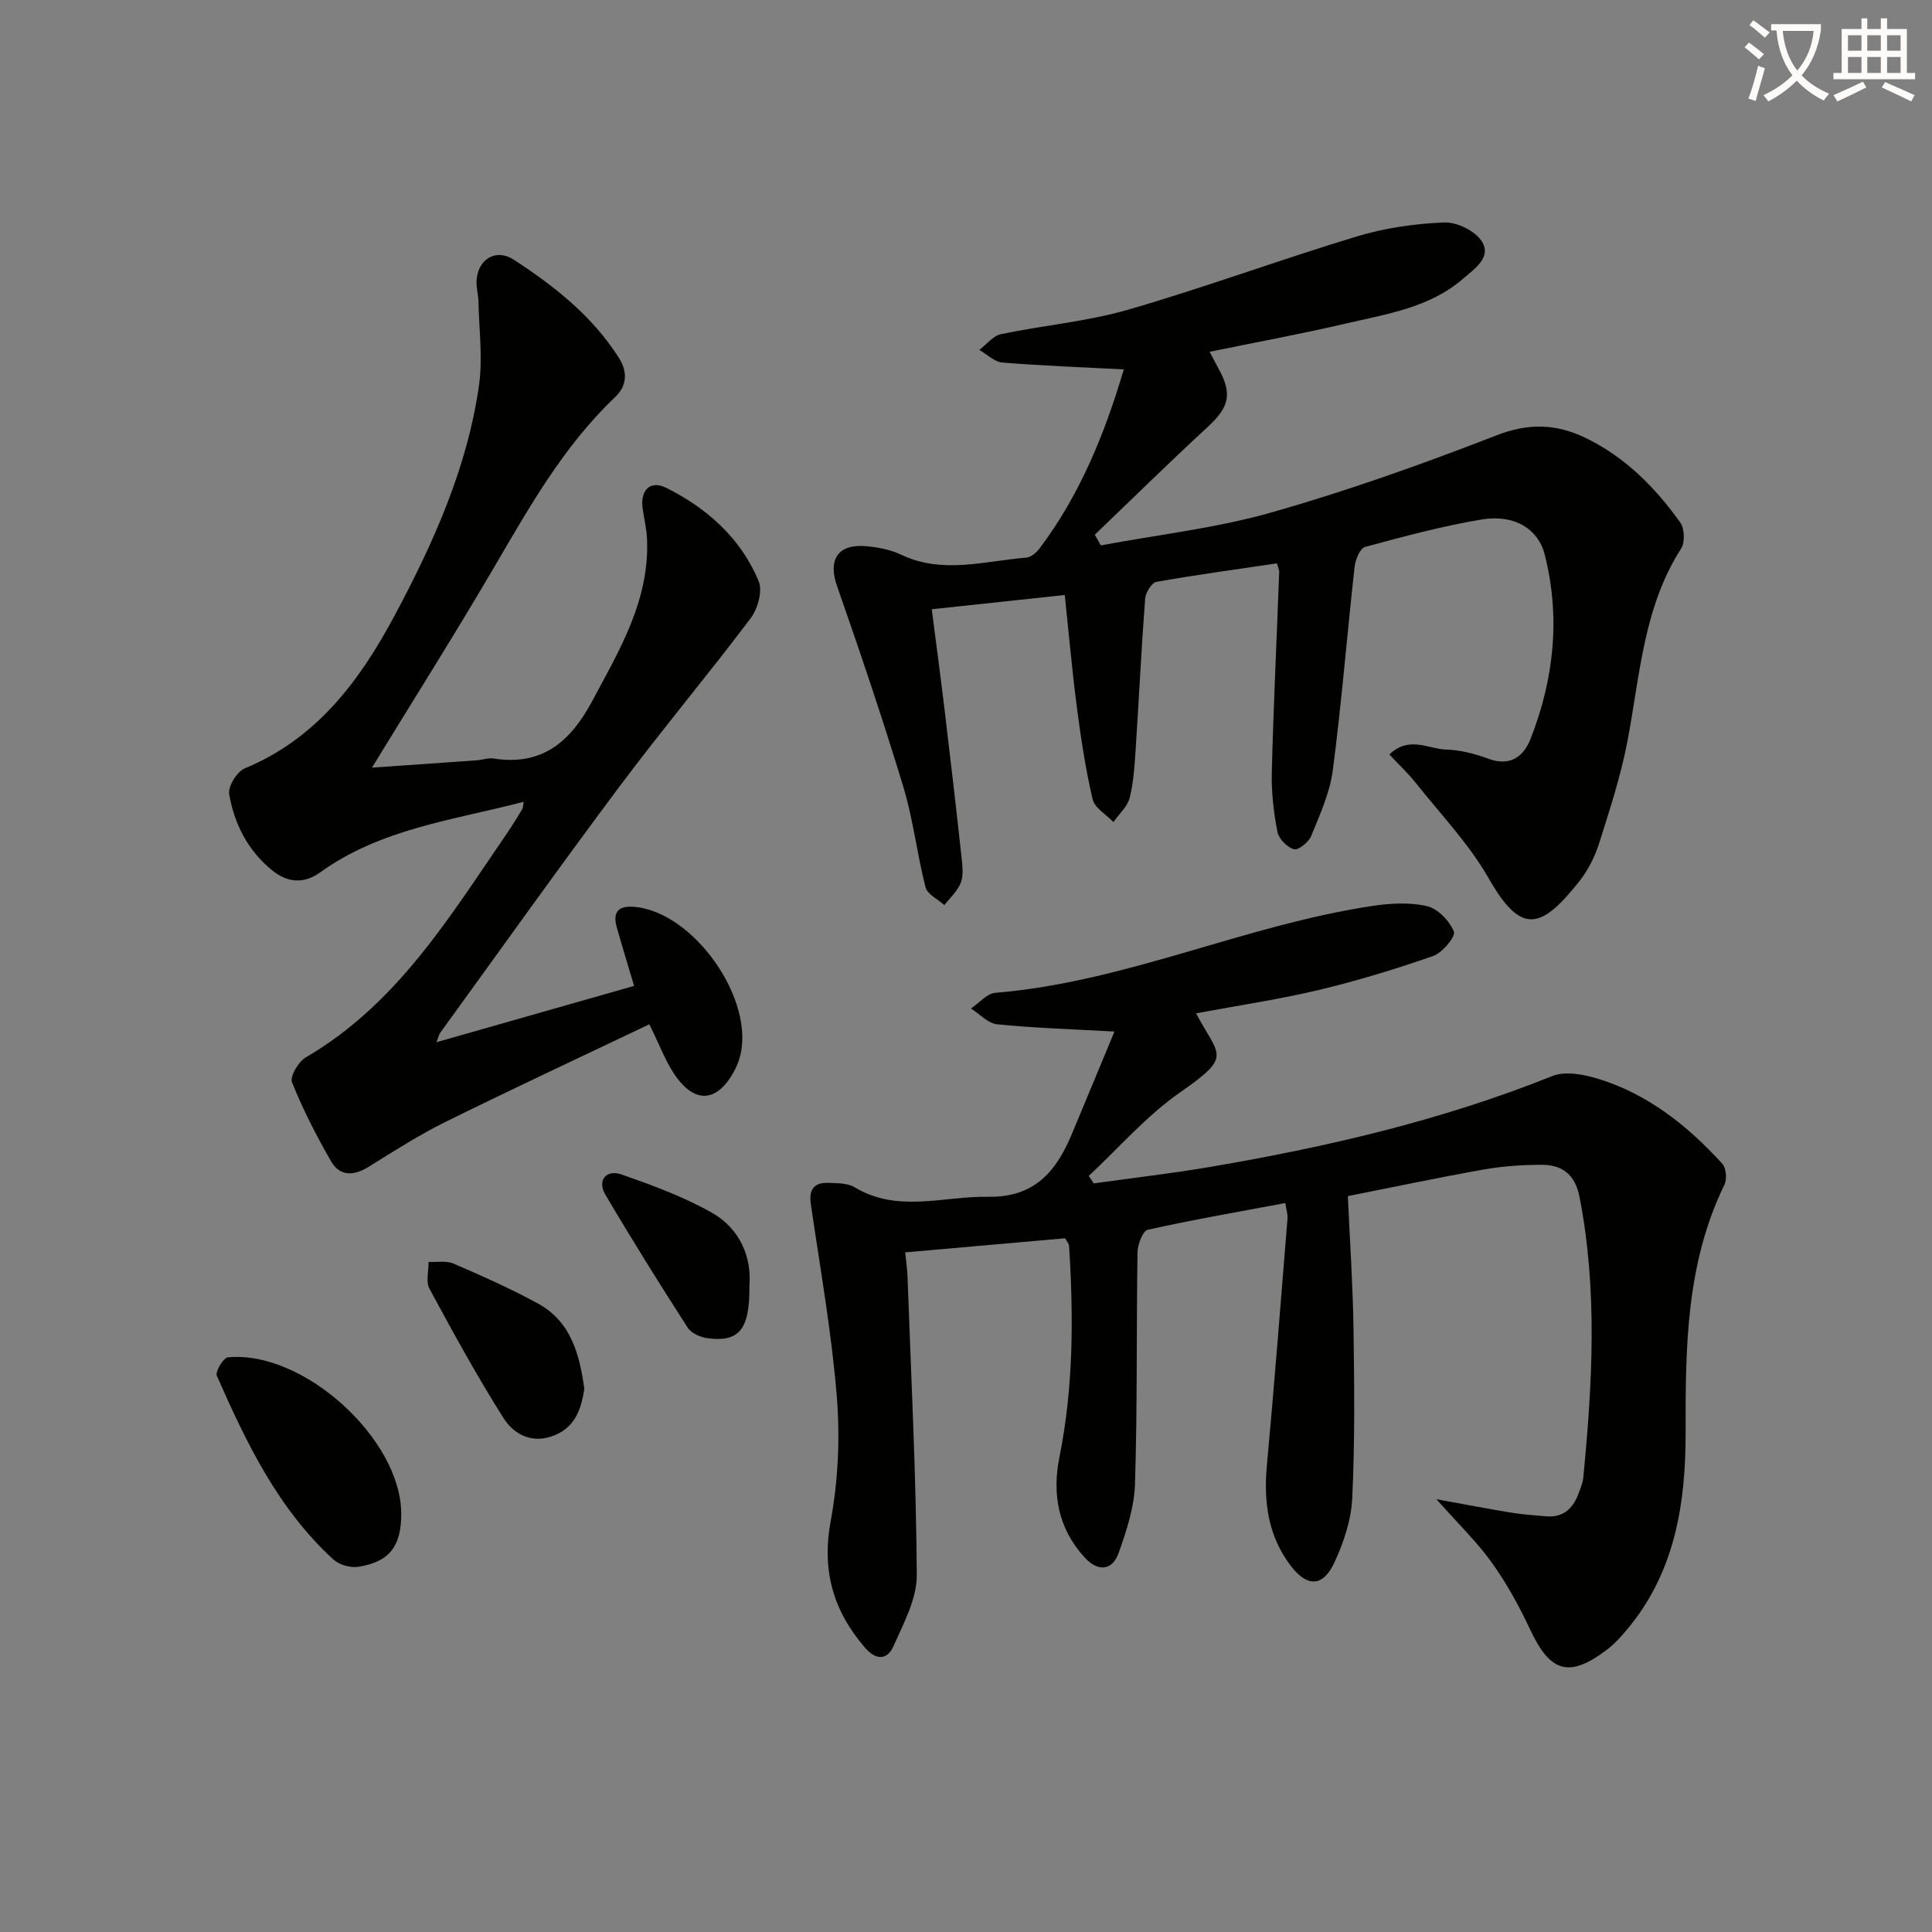
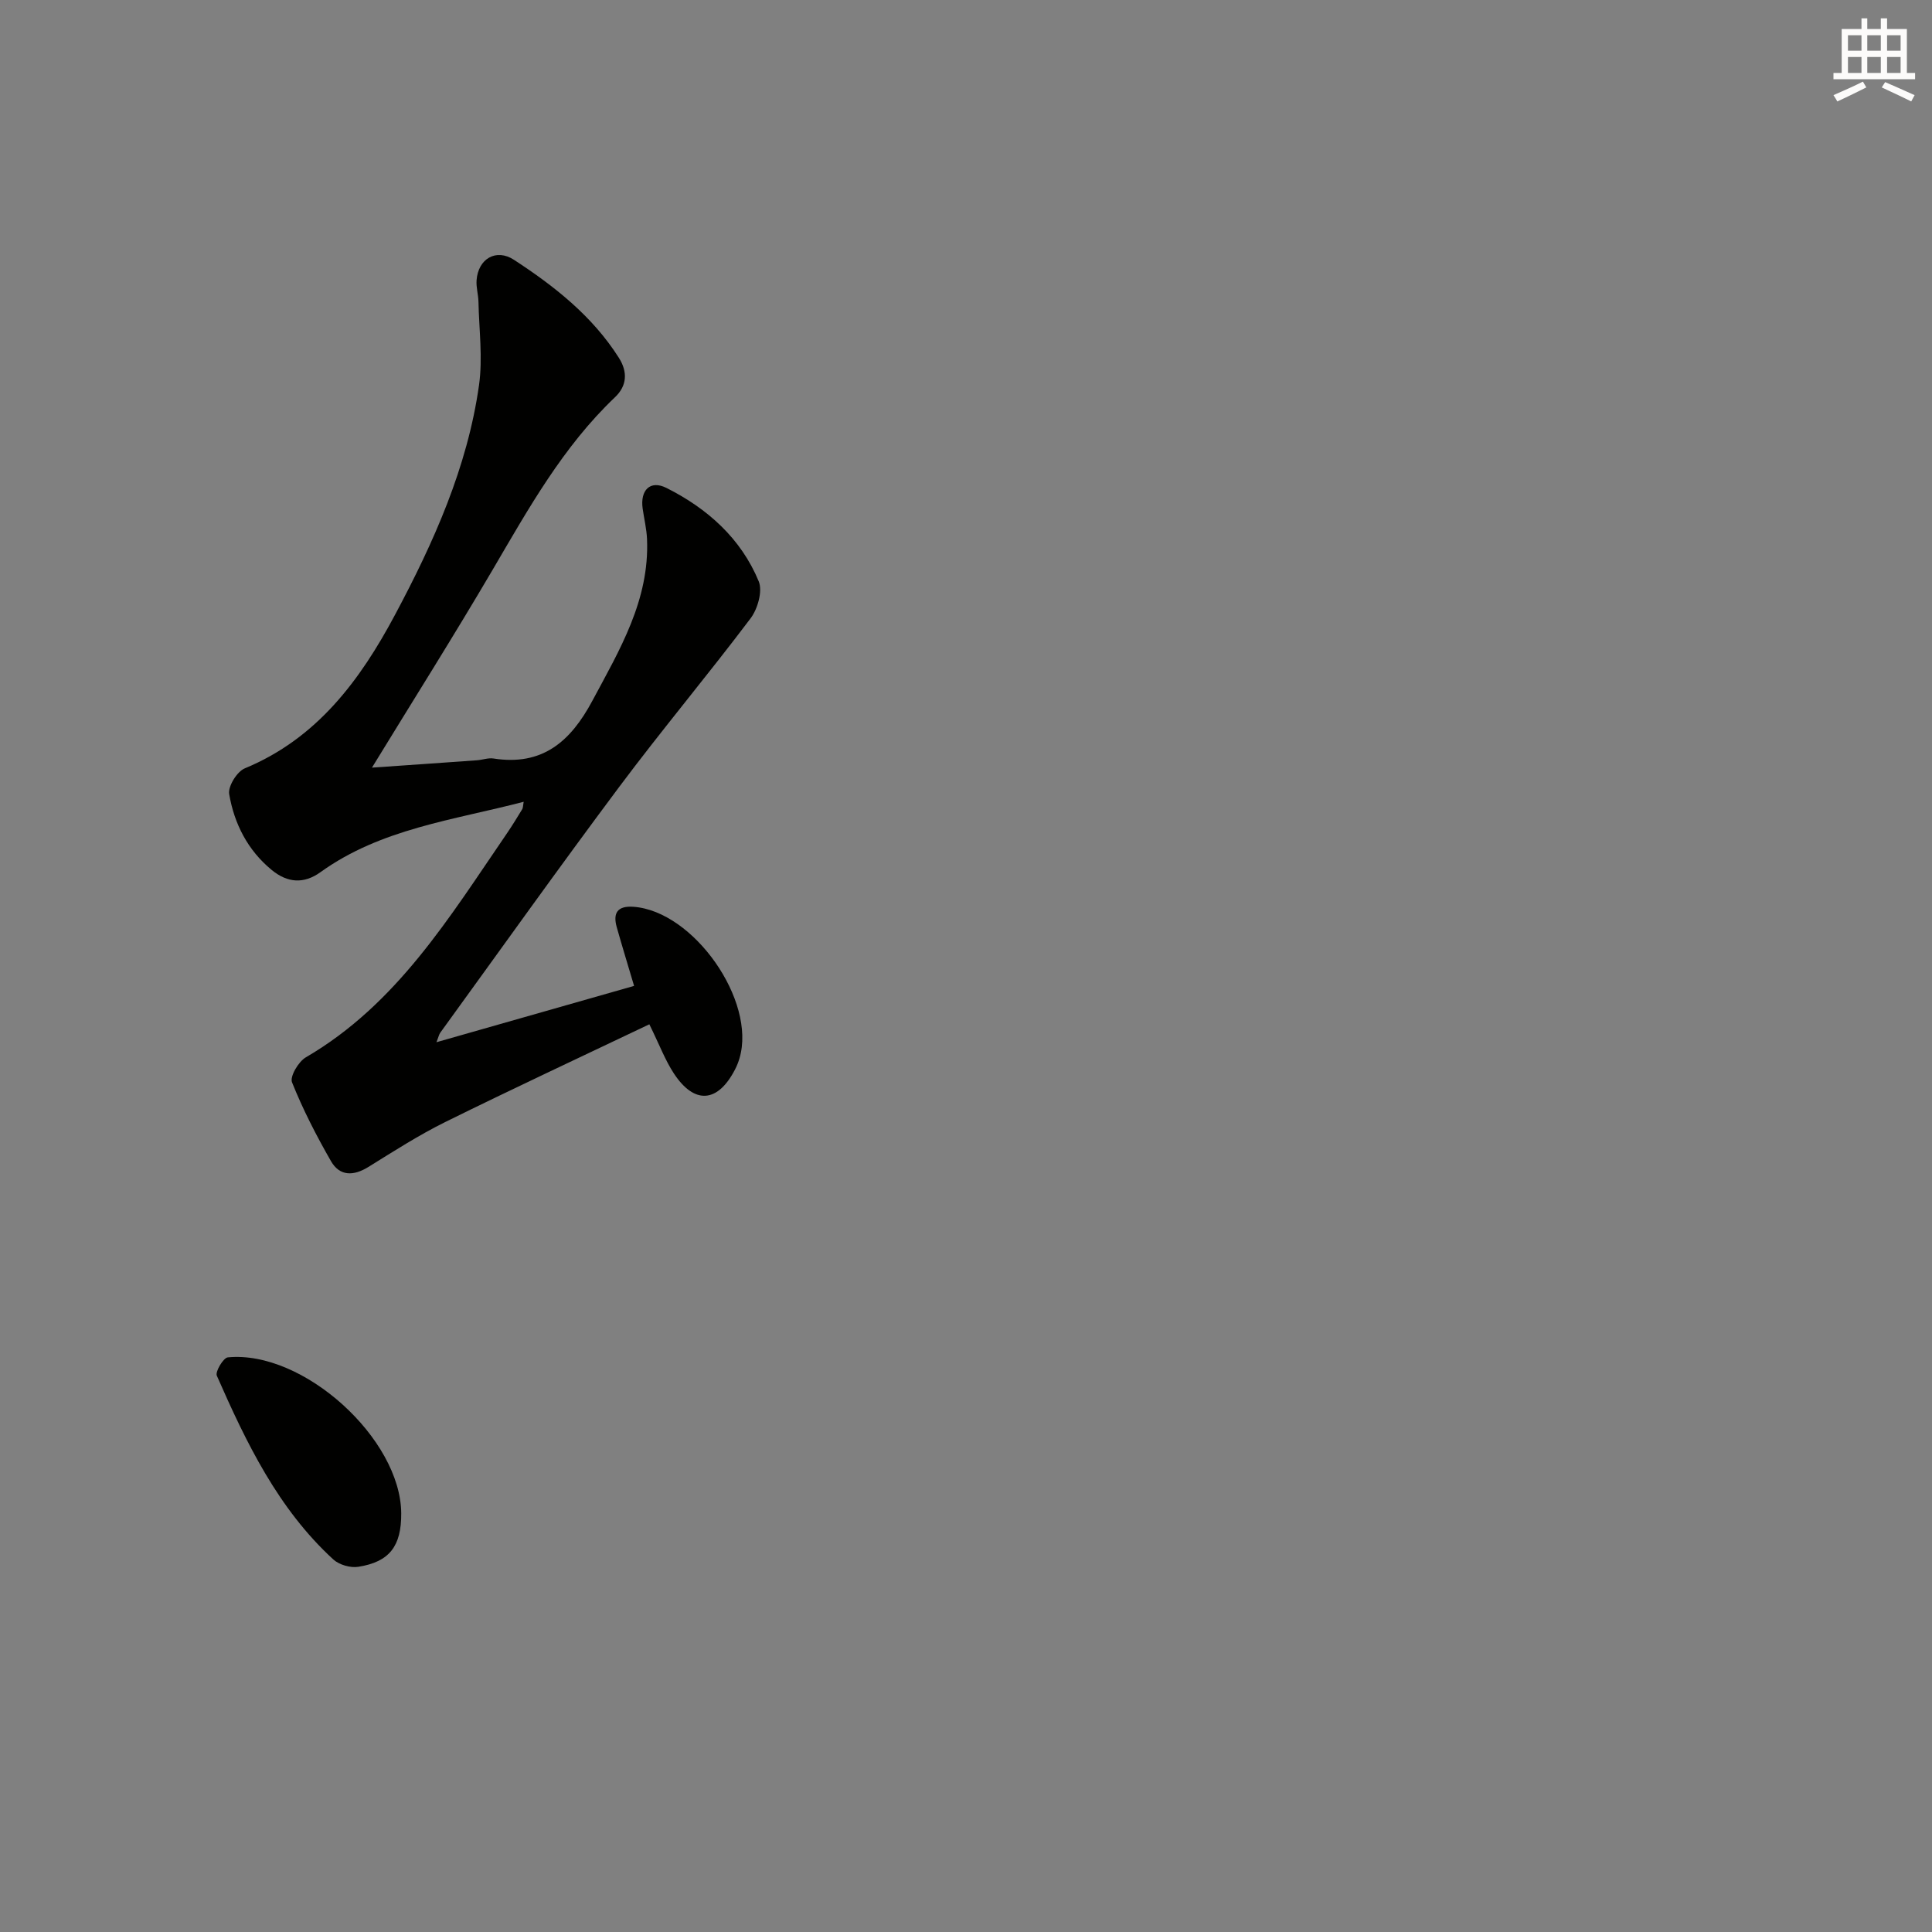
<svg xmlns="http://www.w3.org/2000/svg" enable-background="new 0 0 400 400" viewBox="0 0 400 400">
  <rect x="0" y="0" width="400" height="400" fill="#808080" stroke="none" />
-   <path d="m362.1 8.8c1.1.8 2.1 1.6 3.1 2.4l-1 1.1c-1.3-1.1-2.3-2-3-2.5zm1.9 4.8c.5.2.9.4 1.4.5-.6 2.3-1.3 4.5-1.9 6.8l-1.5-.5c.8-2.1 1.4-4.3 2-6.8zm-1-9.4c1.3.9 2.4 1.8 3.4 2.5l-1 1.1c-1.4-1.2-2.4-2.1-3.2-2.6zm3.7 2.2v-1.4h10.3v1.2c-.5 3.6-1.8 6.8-4 9.4 1.5 1.6 3.4 2.8 5.7 3.8-.3.4-.7.8-1.1 1.4-2.3-1.1-4.1-2.5-5.6-4.1-1.6 1.6-3.6 3.1-5.9 4.3-.3-.5-.7-.9-1-1.3 2.4-1.1 4.4-2.5 6-4.1-1.9-2.5-3-5.6-3.3-9.3h-1.1zm8.8 0h-6.4c.3 3.3 1.3 6 3 8.2 2-2.3 3.1-5.1 3.4-8.2z" fill="#fcfbfa" />
  <path d="m385.3 3.8h1.3v2.2h2.8v-2.2h1.3v2.2h4.1v9.1h1.7v1.3h-16.9v-1.3h1.7v-9.1h4.1v-2.2zm.4 13.1.7 1.2c-1.8.9-3.8 1.9-6 2.9-.2-.4-.5-.8-.8-1.3 2.3-1 4.3-1.9 6.1-2.8zm-3.1-6.4h2.8v-3.2h-2.8zm0 4.6h2.8v-3.3h-2.8zm4-4.6h2.8v-3.2h-2.8zm0 4.6h2.8v-3.3h-2.8zm3.7 1.9c2.1.9 4.1 1.8 6.1 2.7l-.7 1.3c-2.2-1.1-4.2-2-6.1-2.9zm3.2-9.7h-2.8v3.2h2.8zm-2.8 7.8h2.8v-3.3h-2.8z" fill="#fcfbfa" />
  <g fill="#010100">
-     <path d="m247.63 209.8c4.82 9.08 7.64 8.73-3.37 16.41-6.92 4.83-12.61 11.44-18.85 17.25.34.52.68 1.03 1.03 1.55 7.97-1.12 15.98-2.03 23.92-3.38 24.24-4.12 48.11-9.65 71.04-18.85 2.7-1.08 6.56-.33 9.57.6 10.28 3.18 18.46 9.72 25.61 17.55.81.89 1 3.21.44 4.37-7.94 16.28-8.07 33.69-8.03 51.23.03 14.83-2.22 29.19-12.32 41.07-1.18 1.38-2.42 2.77-3.85 3.86-7.93 6.04-11.84 4.86-16.05-4.14-2.24-4.79-4.83-9.5-7.9-13.79-3.05-4.27-6.9-7.97-11.47-13.13 6 1.09 10.84 2.02 15.69 2.81 2.28.37 4.61.5 6.92.72 3.55.33 5.63-1.52 6.79-4.66.4-1.09.89-2.2 1-3.33 1.88-19.39 3-38.75-.77-58.09-.9-4.64-3.54-6.7-7.86-6.69-3.97.01-7.99.27-11.89.96-9.28 1.64-18.5 3.6-28.22 5.52.42 9.35 1.04 18.44 1.17 27.54.17 11.66.29 23.33-.26 34.97-.21 4.49-1.75 9.14-3.66 13.27-2.36 5.1-5.58 5.31-9.06.78-4.67-6.09-5.66-13.19-4.96-20.77 1.57-17.02 2.89-34.05 4.27-51.09.08-.93-.25-1.9-.45-3.26-9.66 1.81-19.12 3.44-28.47 5.53-1.03.23-2.1 3.02-2.13 4.64-.24 15.99-.02 31.99-.52 47.97-.15 4.82-1.75 9.72-3.4 14.33-1.36 3.81-4.41 3.77-6.99.95-5.47-5.96-6.82-13.03-5.25-20.85 2.91-14.46 2.92-29.07 1.99-43.71-.03-.44-.43-.86-.82-1.57-10.79.95-21.65 1.91-33.11 2.92.18 1.81.43 3.37.48 4.95.74 20.62 1.79 41.23 1.92 61.85.03 4.93-2.74 10.03-4.85 14.78-1.2 2.71-3.5 3.01-5.85.29-6.62-7.67-9.02-16-7.12-26.28 1.55-8.39 1.95-17.23 1.26-25.74-1.08-13.35-3.45-26.6-5.38-39.87-.44-3.07.74-4.51 3.71-4.37 1.8.08 3.88.02 5.32.89 8.98 5.43 18.42 1.82 27.71 1.99 9.51.16 14.03-5.19 17.24-12.84 2.93-6.99 5.82-14 8.89-21.37-8.86-.49-16.61-.73-24.3-1.5-1.89-.19-3.61-2.13-5.41-3.27 1.69-1.13 3.3-3.11 5.07-3.25 26.9-2.21 51.56-14.01 78.02-17.98 3.72-.56 7.73-.8 11.32.04 2.24.52 4.67 3.05 5.57 5.26.41 1.01-2.37 4.39-4.28 5.05-7.8 2.73-15.75 5.15-23.8 7.07-8.18 1.94-16.53 3.17-25.3 4.81z" />
-     <path d="m264.37 116.64c-8.33 1.23-16.67 2.36-24.95 3.83-.98.18-2.23 2.22-2.33 3.48-.78 10.26-1.27 20.55-1.94 30.82-.23 3.47-.42 7.01-1.25 10.36-.46 1.86-2.21 3.39-3.38 5.07-1.49-1.57-3.88-2.92-4.31-4.74-1.47-6.29-2.43-12.71-3.27-19.12-1-7.72-1.68-15.49-2.49-23.15-8.66.93-17.61 1.89-27.54 2.95.87 6.78 1.83 13.93 2.69 21.09 1.23 10.22 2.41 20.44 3.52 30.67.18 1.64.35 3.5-.23 4.94-.69 1.69-2.21 3.05-3.37 4.55-1.35-1.22-3.52-2.23-3.9-3.7-1.77-6.9-2.55-14.07-4.62-20.87-4.23-13.94-8.9-27.76-13.71-41.52-1.88-5.38.14-8.71 5.96-8.22 2.45.21 5.04.68 7.24 1.73 8.62 4.13 17.33 1.34 26 .64.97-.08 2.09-1.04 2.73-1.89 8.42-11.17 13.54-23.88 17.45-37.08-8.58-.45-16.88-.75-25.14-1.42-1.65-.14-3.19-1.7-4.77-2.61 1.48-1.12 2.82-2.91 4.46-3.26 8.75-1.84 17.79-2.6 26.34-5.07 15.92-4.61 31.49-10.37 47.36-15.17 5.81-1.76 12.01-2.65 18.07-2.89 2.62-.11 6.41 1.73 7.79 3.89 2.12 3.31-1.46 5.66-3.79 7.69-6.96 6.07-15.84 7.36-24.36 9.35-9.18 2.14-18.46 3.85-28.19 5.84.68 1.28 1.23 2.37 1.82 3.44 2.95 5.31 2.22 8.05-2.24 12.15-7.91 7.28-15.58 14.84-23.35 22.28.41.74.83 1.48 1.24 2.22 11.8-2.21 23.85-3.56 35.35-6.83 15.75-4.48 31.26-10 46.53-15.94 6.7-2.61 12.43-2.43 18.58.56 8.17 3.98 14.34 10.23 19.51 17.47.9 1.26 1 4.12.17 5.41-7.83 12.22-8.51 26.3-11.12 39.94-1.37 7.14-3.65 14.13-5.85 21.08-.89 2.8-2.31 5.6-4.13 7.89-8 10.1-12.09 11-18.73-.65-4.06-7.12-9.92-13.23-15.07-19.72-1.61-2.03-3.53-3.82-5.5-5.92 4.11-3.95 8.1-1.12 11.78-1.02 2.93.08 5.94.88 8.72 1.9 4.53 1.66 7.3-.44 8.75-4.15 4.84-12.36 6.21-25.13 2.92-38.11-1.37-5.41-6.39-8.39-13.05-7.28-8.15 1.37-16.17 3.52-24.15 5.69-1.05.29-2.01 2.65-2.17 4.15-1.56 14.03-2.68 28.11-4.51 42.1-.61 4.67-2.69 9.2-4.49 13.63-.51 1.26-2.69 2.98-3.56 2.71-1.42-.43-3.15-2.18-3.42-3.63-.77-4.03-1.26-8.21-1.16-12.3.35-13.8 1.02-27.59 1.53-41.38.05-.46-.21-.93-.47-1.88z" />
    <path d="m134.44 212.07c-14.2 6.77-28.3 13.34-42.25 20.23-5.5 2.72-10.7 6.07-15.93 9.31-3.07 1.9-5.92 1.94-7.73-1.2-3.02-5.26-5.82-10.7-8.07-16.33-.48-1.2 1.33-4.28 2.86-5.17 18.88-11 29.78-29.08 41.62-46.35 1.12-1.64 2.16-3.35 3.19-5.04.16-.26.13-.64.29-1.52-14.57 3.81-29.54 5.55-42.08 14.58-3.43 2.47-6.81 2.22-10.06-.44-4.99-4.09-7.78-9.58-8.83-15.73-.27-1.61 1.62-4.67 3.23-5.33 14.98-6.19 23.91-18.3 31.12-31.82 7.99-14.97 14.96-30.49 17.37-47.48.8-5.65.01-11.53-.11-17.3-.03-1.49-.5-2.99-.39-4.46.33-4.45 4.04-6.64 7.74-4.23 8.4 5.48 16.24 11.65 21.72 20.29 1.85 2.91 1.7 5.79-.8 8.16-10.77 10.24-17.88 23.01-25.29 35.65-8.05 13.72-16.55 27.18-25.03 41.04 6.77-.47 14.24-.98 21.71-1.52 1.16-.08 2.35-.54 3.45-.37 10.09 1.58 15.93-3.47 20.45-11.91 5.68-10.6 11.87-20.89 11.34-33.51-.09-2.13-.61-4.24-.91-6.36-.52-3.77 1.56-5.92 4.91-4.25 8.48 4.25 15.45 10.45 19.13 19.36.83 2.02-.22 5.7-1.68 7.64-8.89 11.79-18.4 23.12-27.24 34.95-12.55 16.79-24.7 33.87-37.01 50.84-.27.37-.36.88-.8 1.98 13.78-3.93 27.06-7.71 40.92-11.66-1.27-4.3-2.48-8.21-3.59-12.16-.83-2.95.16-4.45 3.45-4.22 12.45.88 25.48 19.43 21.97 31.35-.23.79-.54 1.58-.92 2.31-3.56 6.93-8.4 7.34-12.67.85-1.8-2.73-2.96-5.88-5.08-10.18z" />
    <path d="m83.07 313.33c.04 6.76-2.41 10.04-8.89 11.06-1.63.26-3.96-.41-5.17-1.52-11.44-10.49-18.02-24.16-24.12-38.05-.36-.83 1.35-3.7 2.27-3.79 15.59-1.54 35.81 16.8 35.91 32.3z" />
-     <path d="m120.98 287.56c-.68 4.37-2.03 8.29-6.91 9.87-4.44 1.44-7.89-.78-9.88-3.92-5.47-8.66-10.4-17.67-15.27-26.69-.79-1.46-.16-3.69-.19-5.56 1.74.09 3.68-.29 5.18.36 5.92 2.56 11.83 5.18 17.48 8.27 6.82 3.72 8.61 10.52 9.59 17.67z" />
-     <path d="m155.16 266.12c.09 9.21-2.12 11.79-8.7 10.94-1.47-.19-3.36-1.05-4.11-2.22-5.83-9.08-11.56-18.23-17.03-27.53-1.71-2.91.17-5.27 3.39-4.14 6.38 2.24 12.83 4.6 18.68 7.91 5.95 3.38 8.23 9.36 7.77 15.04z" />
  </g>
</svg>